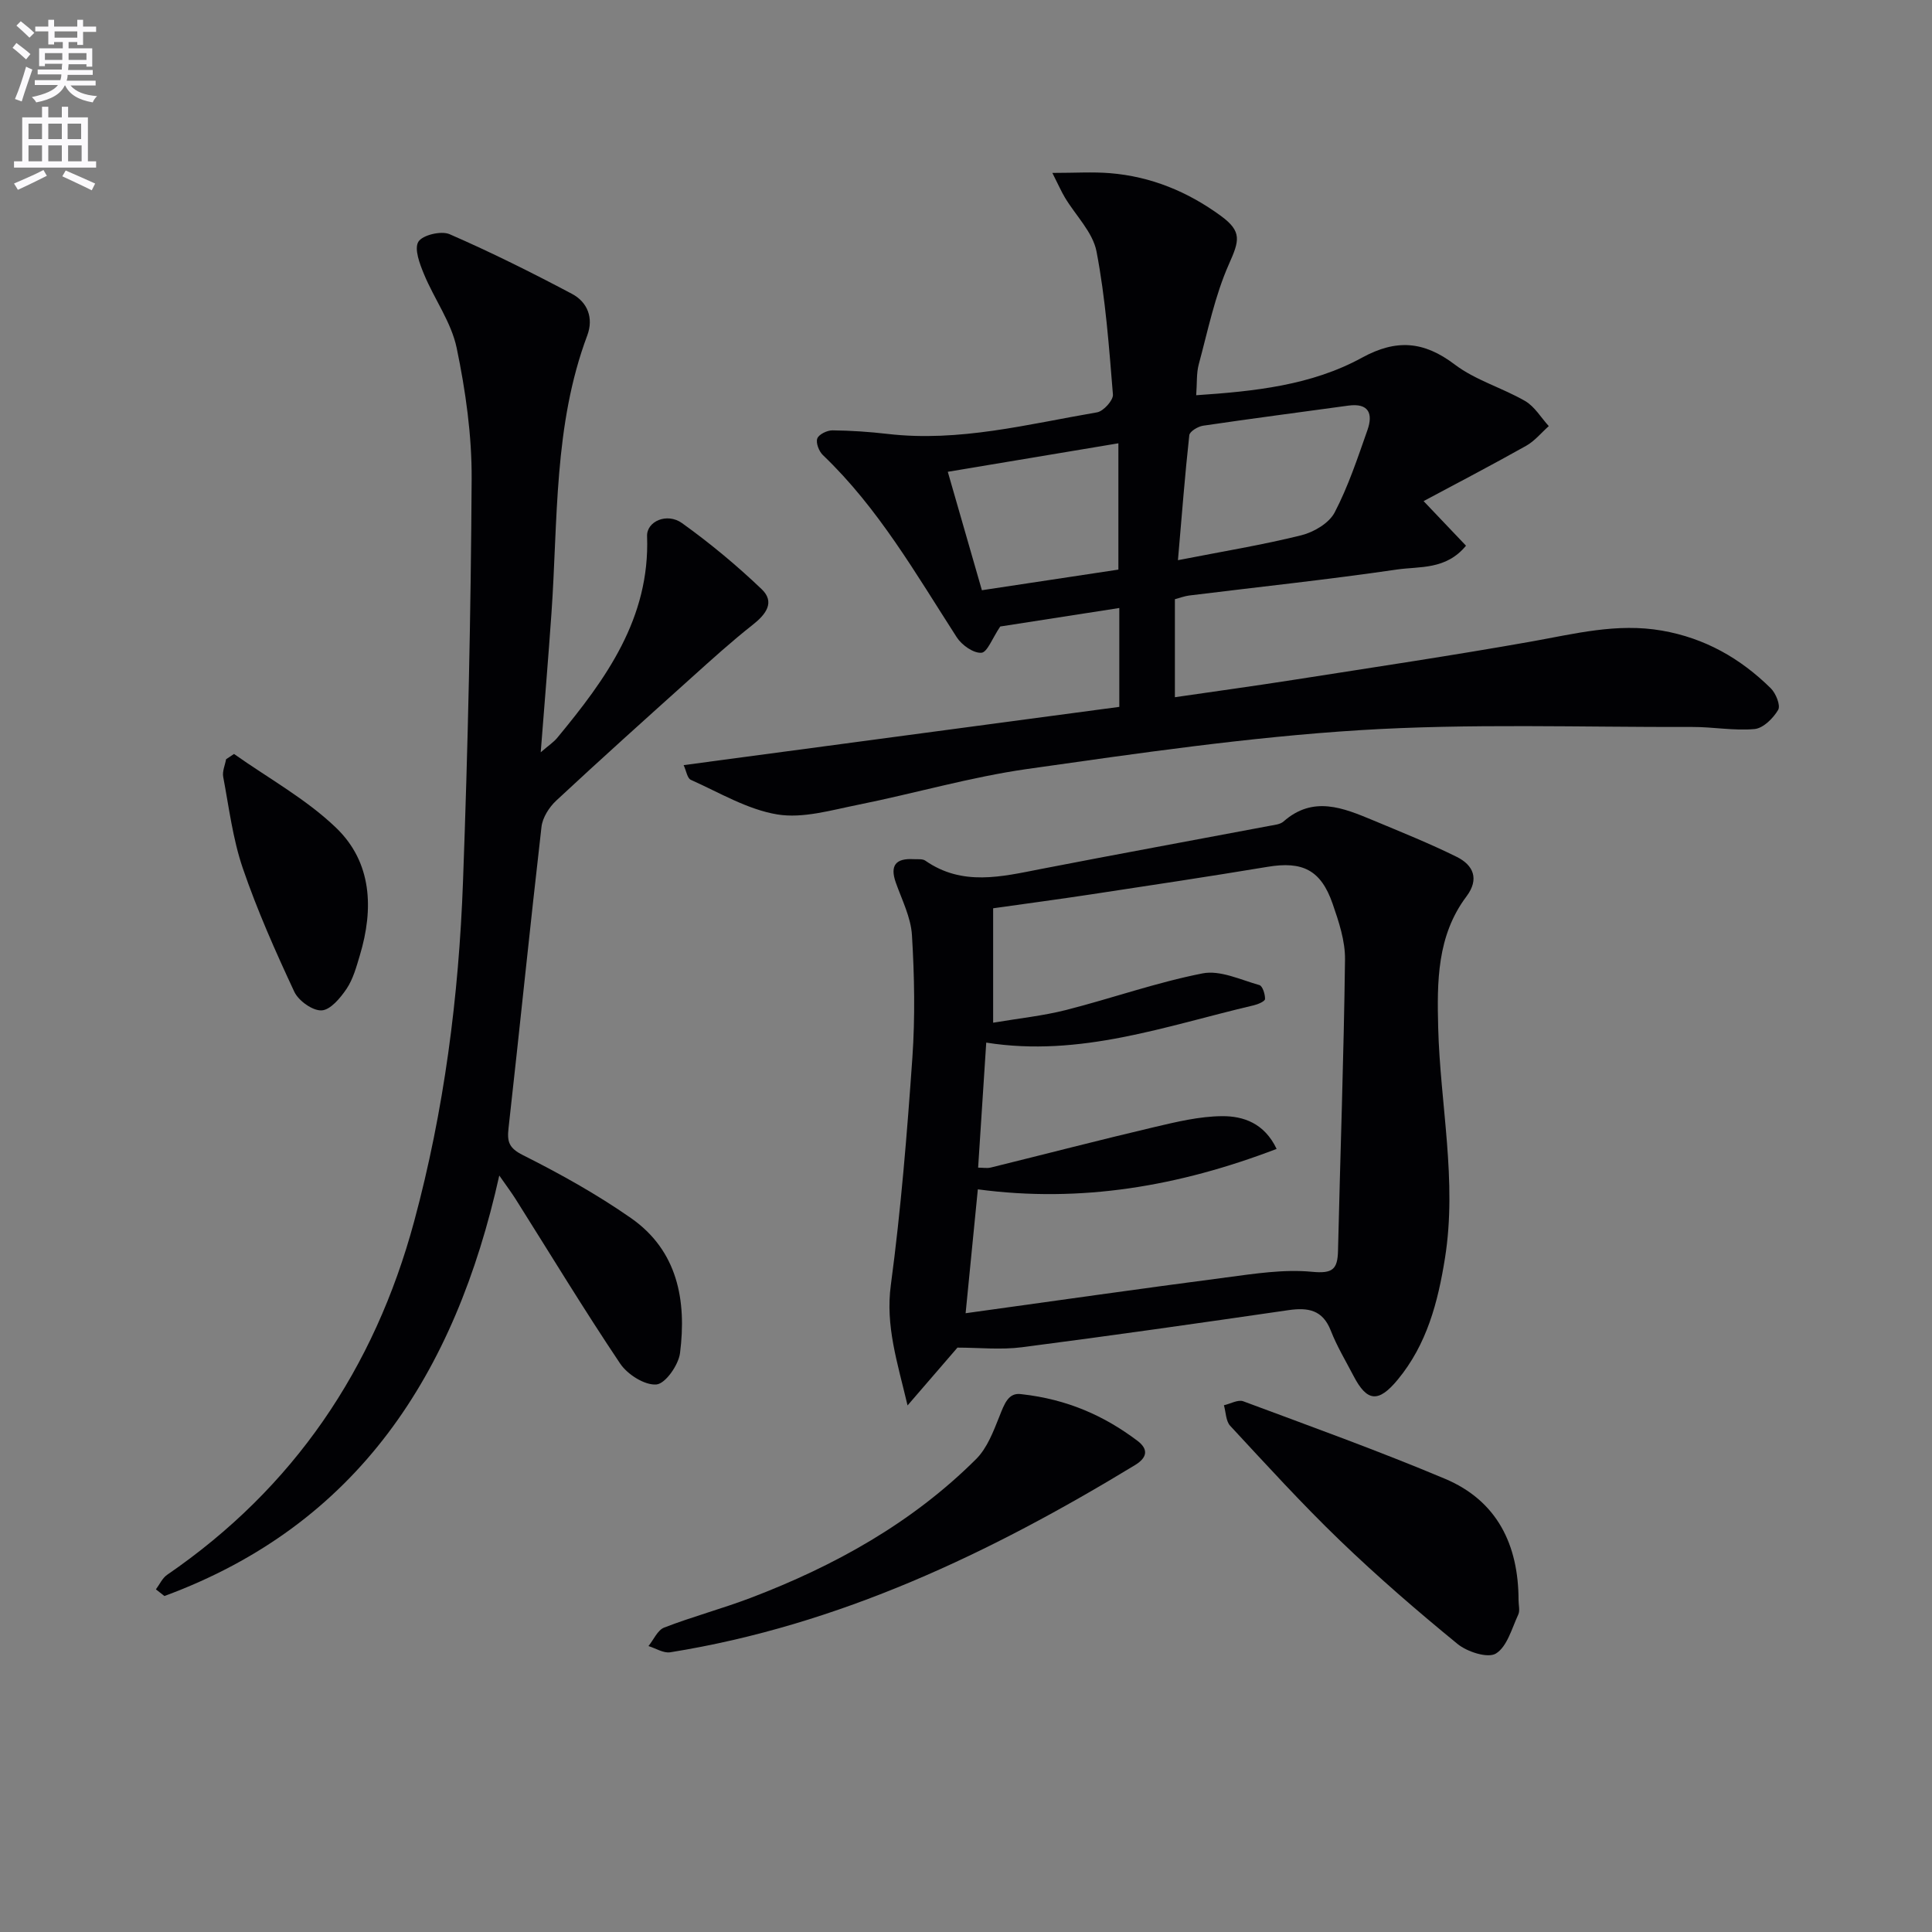
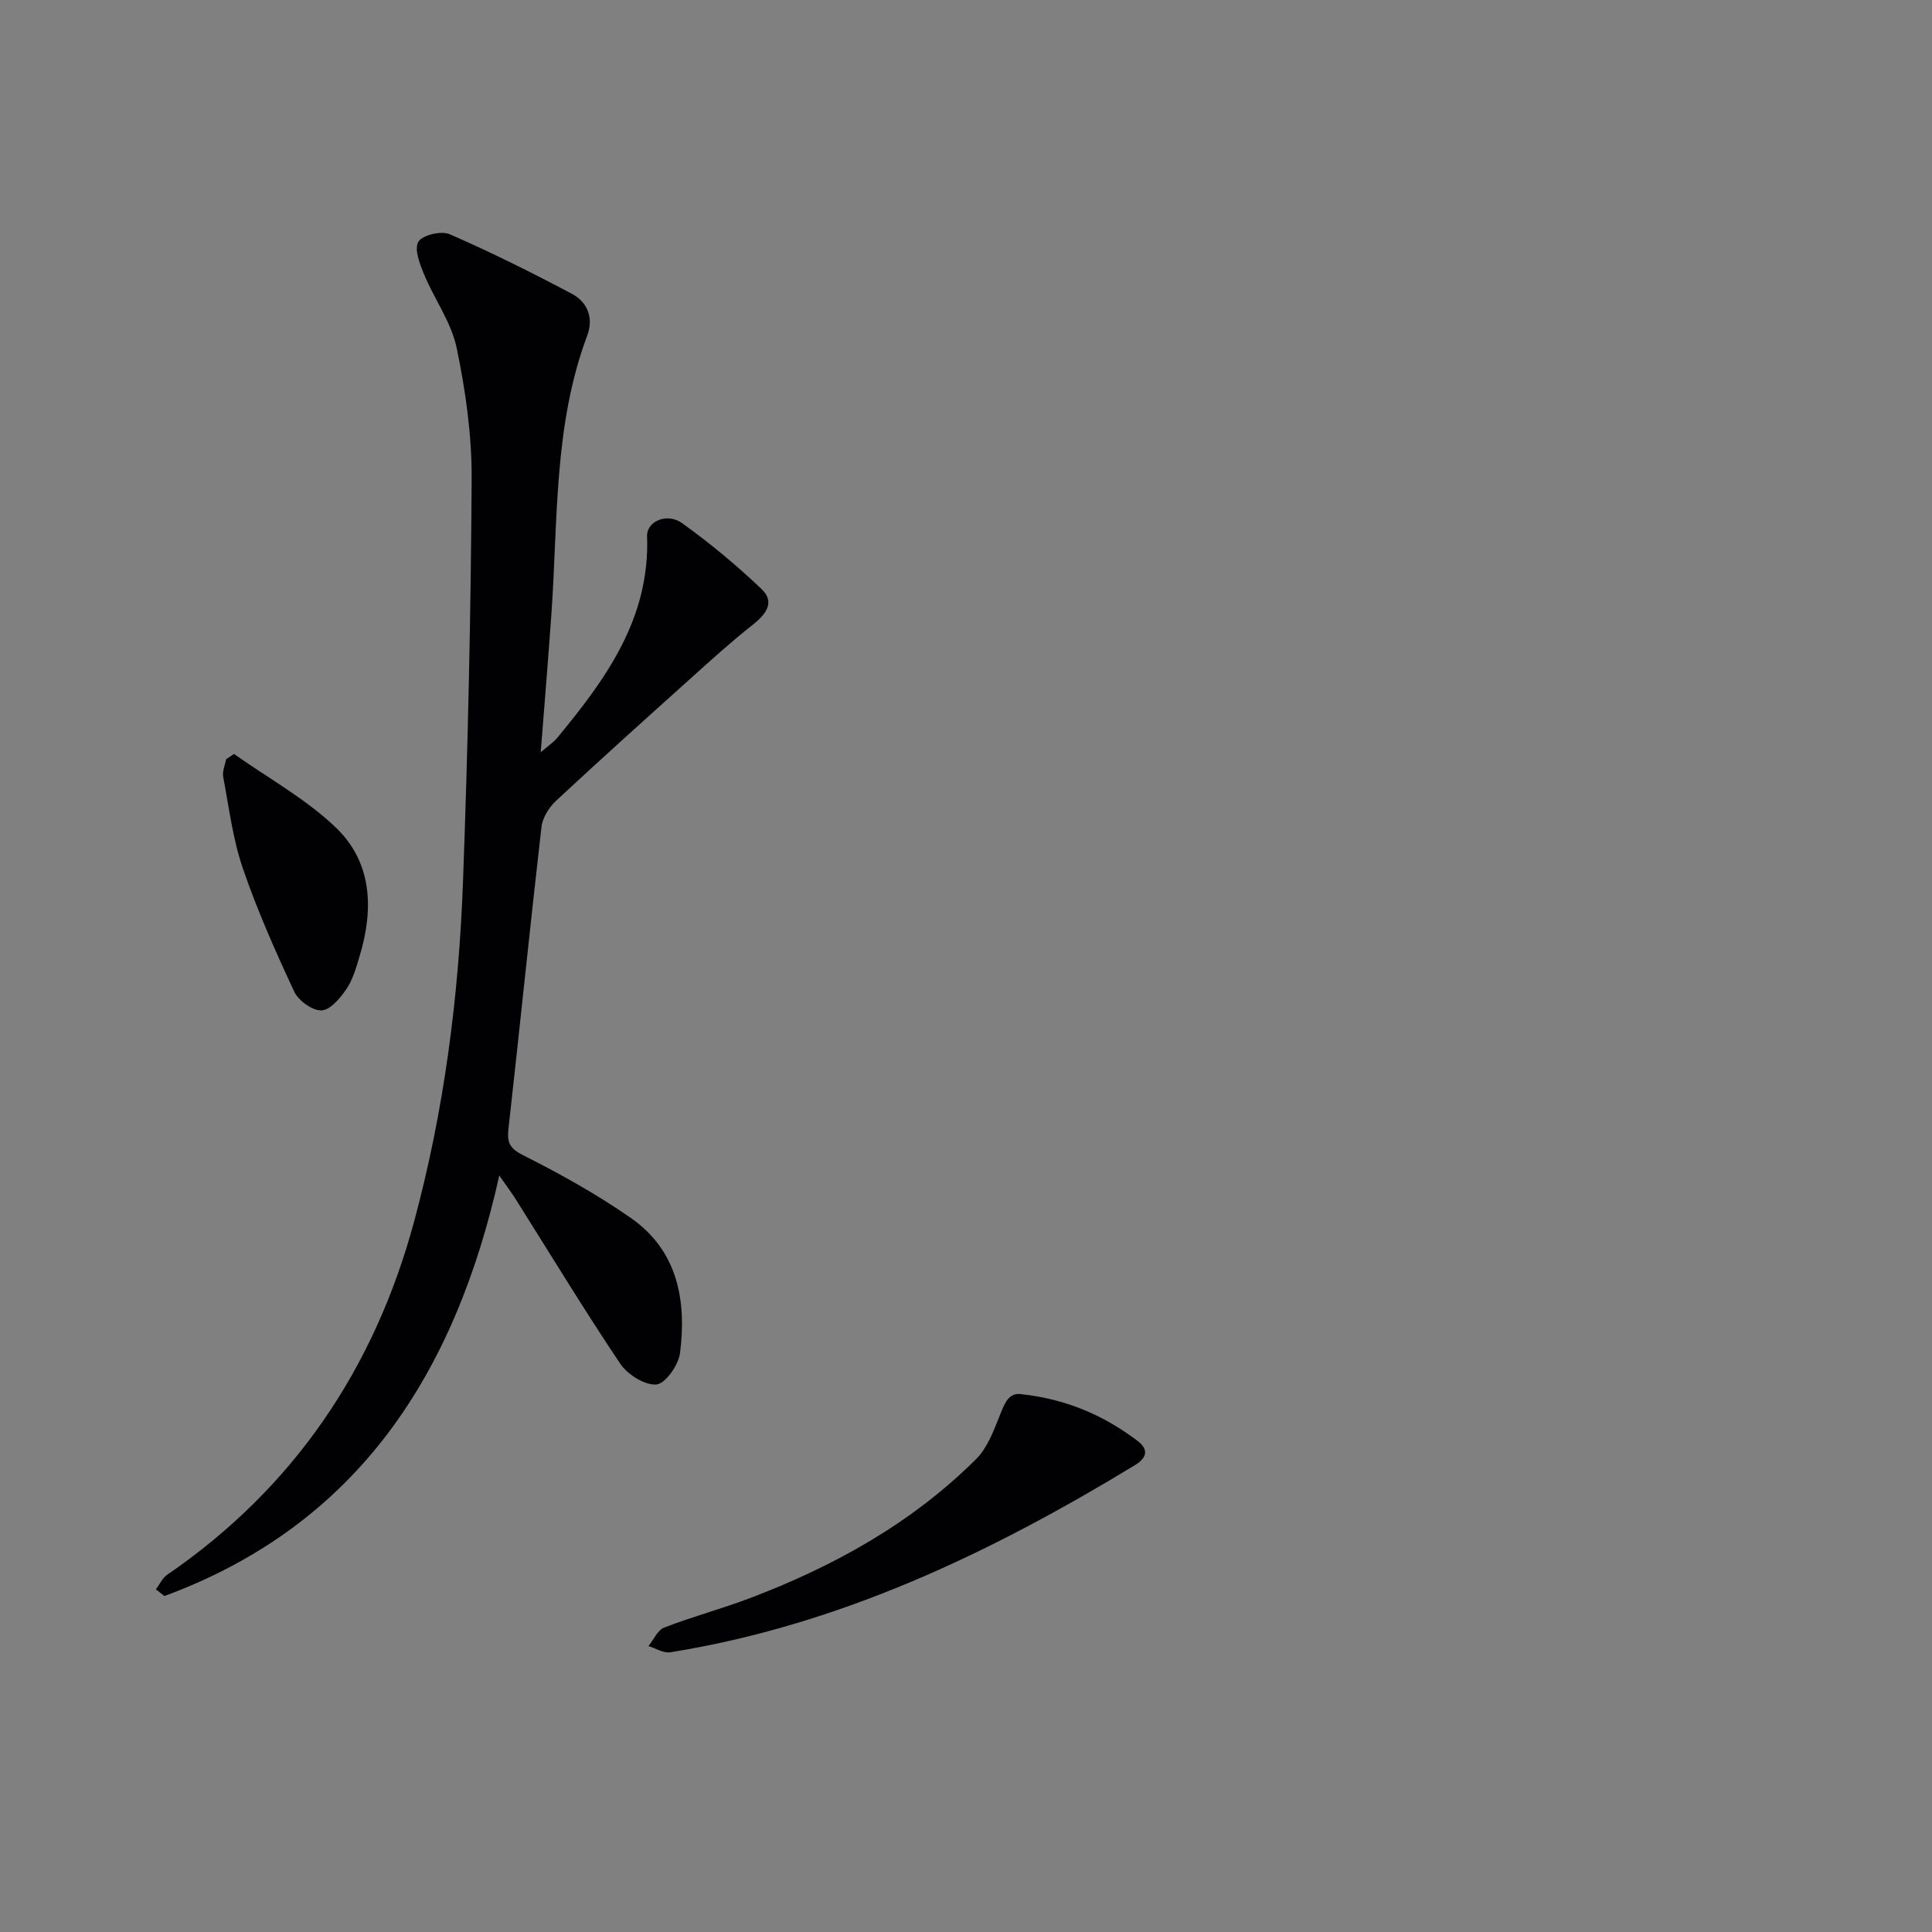
<svg xmlns="http://www.w3.org/2000/svg" enable-background="new 0 0 400 400" viewBox="0 0 400 400">
  <rect x="0" y="0" width="400" height="400" fill="#808080" stroke="none" />
-   <path d="m2.6 9.9.8-1c.9.7 1.9 1.4 2.9 2.3l-.9 1.1c-1.1-1-2-1.8-2.8-2.4zm.5 10.6c.9-2.1 1.6-4.3 2.3-6.7.4.2.8.4 1.3.6-.7 2.1-1.5 4.3-2.2 6.6zm.3-15.2.9-.9c1 .8 2 1.6 2.8 2.4l-1 1c-.9-.9-1.8-1.7-2.7-2.5zm12.6-1.2h1.2v1.4h2.7v1.1h-2.7v2.7h-1.2v-.6h-1.8v1.3h4.9v3.8h-1.2v-.5h-3.7c0 .4-.1.9-.1 1.2h5.1v1h-5.2c0 .5-.1.9-.2 1.2h6v1h-5.2c1.1 1.3 2.9 2 5.5 2.2-.4.4-.7.8-.9 1.3-2.9-.5-4.8-1.6-5.7-3.5h-.1c-.8 1.7-2.7 2.9-5.9 3.5-.2-.4-.6-.8-.9-1.1 2.8-.6 4.6-1.4 5.4-2.5h-4.8v-1h5.3c.1-.3.2-.7.2-1.2h-4.9v-1h5c0-.4 0-.8.1-1.2h-3.6v.5h-1.2v-3.7h4.9v-1.3h-1.8v.5h-1.2v-2.7h-2.7v-1h2.7v-1.4h1.2v1.4h4.8zm-6.7 8.3h3.6c0-.4 0-.9 0-1.4h-3.6zm1.9-4.6h4.8v-1.3h-4.7v1.3zm6.7 3.2h-3.7v1.4h3.7z" fill="#fbfafc" />
-   <path d="m8.7 22.1h1.3v2.2h2.8v-2.2h1.3v2.2h4.1v9.1h1.7v1.3h-17v-1.3h1.7v-9.1h4.1zm.3 13.1.7 1.2c-1.8.9-3.8 1.9-6 2.9-.2-.4-.5-.8-.8-1.3 2.3-1 4.4-1.9 6.1-2.8zm-3.1-6.4h2.8v-3.2h-2.8zm0 4.6h2.8v-3.3h-2.8zm4.1-4.6h2.8v-3.2h-2.8zm0 4.6h2.8v-3.3h-2.8zm3.6 1.9c2.1.9 4.1 1.8 6.1 2.7l-.7 1.4c-2.2-1.1-4.2-2-6.1-2.9zm3.2-9.7h-2.8v3.2h2.8zm-2.7 7.8h2.8v-3.3h-2.8z" fill="#fbfafc" />
  <g fill="#010104">
-     <path d="m207.09 129.71c-1.64 2.42-2.68 5.36-3.91 5.44-1.65.11-4.06-1.6-5.09-3.2-8.47-13.14-16.24-26.77-27.71-37.72-.82-.78-1.5-2.53-1.17-3.44.31-.86 2.04-1.7 3.14-1.69 3.81.04 7.64.3 11.44.74 14.78 1.72 29.01-2.02 43.35-4.47 1.32-.23 3.38-2.51 3.28-3.69-.81-9.91-1.53-19.88-3.4-29.62-.77-3.99-4.31-7.43-6.54-11.16-.73-1.21-1.29-2.52-2.6-5.1 4.71 0 8.33-.24 11.9.05 8.49.68 16.13 3.83 22.98 8.84 4.46 3.26 3.82 5.17 1.68 9.99-2.91 6.55-4.36 13.77-6.25 20.75-.5 1.86-.34 3.89-.53 6.4 12.09-.82 23.83-2.03 34.33-7.78 7.09-3.88 12.79-3.44 19.2 1.42 4.3 3.26 9.85 4.82 14.59 7.57 1.96 1.14 3.27 3.42 4.88 5.18-1.55 1.38-2.92 3.09-4.69 4.08-7.07 3.97-14.26 7.72-21.23 11.45 3.19 3.36 5.94 6.25 8.78 9.23-4.15 5.05-9.6 4.25-14.27 4.93-14.3 2.09-28.67 3.61-43.02 5.38-.96.12-1.9.48-2.98.77v20.29c8.38-1.22 16.5-2.33 24.6-3.6 16.4-2.57 32.82-5.02 49.16-7.92 8.99-1.6 17.75-3.89 27.07-2.27 8.93 1.56 16.24 5.74 22.53 11.93 1.06 1.04 2.08 3.56 1.54 4.48-1.02 1.74-3.09 3.8-4.88 3.97-4.26.39-8.61-.45-12.93-.43-22.97.07-46.01-.76-68.9.67-23 1.44-45.91 4.79-68.76 8.03-11.8 1.68-23.35 5.07-35.07 7.42-5.51 1.1-11.37 2.86-16.68 1.99-6.21-1.03-12.02-4.54-17.91-7.17-.73-.33-.93-1.85-1.48-3.04 30.38-4.06 60.26-8.06 90.2-12.06 0-7.41 0-13.88 0-20.47-8.7 1.36-17.29 2.69-24.65 3.83zm36.79-13.73c9.41-1.84 17.56-3.17 25.55-5.16 2.58-.64 5.73-2.5 6.89-4.71 2.82-5.4 4.76-11.29 6.8-17.08 1.19-3.39.27-5.63-3.97-5.05-10.03 1.38-20.06 2.68-30.08 4.16-1.06.16-2.76 1.19-2.84 1.97-.9 8.19-1.53 16.4-2.35 25.87zm-40.59 6.22c9.86-1.49 19.01-2.87 28.26-4.27 0-8.66 0-17.19 0-26.15-11.81 1.97-23.17 3.87-35.32 5.9 2.43 8.42 4.71 16.33 7.06 24.52z" />
    <path d="m103.37 243.38c-9.14 41.11-29.33 72.31-69.33 87.06-.59-.46-1.17-.92-1.76-1.38.76-1.02 1.33-2.33 2.32-3.01 26.22-17.98 42.91-42.68 51.14-73.15 6.22-23.02 9.25-46.6 10.12-70.38 1.02-27.76 1.63-55.55 1.79-83.33.05-9.06-1.25-18.26-3.1-27.15-1.11-5.32-4.63-10.11-6.76-15.26-.89-2.14-2.07-5.25-1.17-6.73.85-1.39 4.74-2.32 6.47-1.56 8.61 3.75 17.03 7.95 25.33 12.35 3.21 1.7 4.52 4.99 3.17 8.6-6.98 18.62-6.06 38.24-7.42 57.57-.65 9.26-1.42 18.51-2.22 28.74 1.61-1.39 2.66-2.07 3.42-2.99 10.08-12.18 19.22-24.75 18.6-41.75-.11-3.08 4.14-4.94 7.26-2.69 5.78 4.15 11.31 8.74 16.46 13.66 2.82 2.69.9 5.21-1.84 7.37-4.38 3.45-8.52 7.2-12.66 10.93-9.39 8.44-18.79 16.87-28.02 25.47-1.47 1.37-2.84 3.51-3.06 5.44-2.39 20.77-4.49 41.57-6.82 62.35-.32 2.82.04 4.14 2.98 5.62 7.69 3.86 15.28 8.09 22.34 13.01 9.69 6.75 11.57 17.07 10.18 27.98-.32 2.47-3.03 6.34-4.89 6.49-2.42.2-5.99-2.07-7.5-4.32-7.5-11.18-14.49-22.71-21.67-34.1-.88-1.38-1.85-2.68-3.36-4.84z" />
-     <path d="m198.23 279.01c-3.12 3.62-6.39 7.4-10.33 11.97-2.13-9.02-4.6-16.47-3.46-24.94 2.09-15.62 3.36-31.37 4.46-47.1.58-8.4.42-16.9-.09-25.32-.22-3.68-2.07-7.3-3.34-10.88-1.27-3.59.02-5.07 3.66-4.86.83.05 1.85-.11 2.45.31 7.67 5.34 15.78 3.32 23.96 1.72 15.78-3.07 31.59-5.95 47.38-8.94.97-.18 2.15-.29 2.82-.89 6.14-5.41 12.35-2.82 18.53-.25 5.82 2.43 11.68 4.78 17.32 7.57 3.46 1.71 4.73 4.59 2.03 8.19-6.13 8.14-6.1 17.7-5.86 27.15.41 15.9 3.96 31.69 1.41 47.72-1.46 9.15-3.75 17.89-9.8 25.2-3.99 4.82-6.35 4.58-9.15-.82-1.61-3.09-3.43-6.11-4.69-9.34-1.68-4.32-4.71-4.83-8.75-4.25-18.38 2.67-36.76 5.3-55.18 7.68-4.39.57-8.91.08-13.37.08zm4.28-37.26c1.03 0 1.86.16 2.61-.02 11.27-2.78 22.5-5.7 33.79-8.36 4.64-1.09 9.4-2.25 14.12-2.28 4.38-.03 8.74 1.44 11.28 6.78-20.24 7.74-40.51 11.22-61.86 8.37-.83 8.45-1.62 16.43-2.53 25.65 18.48-2.56 36.19-5.09 53.92-7.41 5.9-.77 11.94-1.73 17.78-1.17 4.25.41 5.31-.47 5.4-4.33.47-20.11 1.2-40.21 1.45-60.32.05-3.85-1.28-7.84-2.57-11.56-2.43-7.01-6.25-8.84-13.48-7.63-12.11 2.01-24.25 3.84-36.39 5.68-6.84 1.04-13.7 1.95-20.41 2.9v23.69c5.37-.91 10.32-1.42 15.09-2.63 9.46-2.41 18.72-5.71 28.27-7.58 3.64-.72 7.88 1.33 11.76 2.42.66.18 1.2 1.9 1.17 2.89-.01.47-1.46 1.1-2.34 1.3-18.13 4.25-35.93 10.81-55.38 7.72-.58 8.72-1.11 16.97-1.68 25.89z" />
-     <path d="m314.4 331.31c0 1 .32 2.15-.06 2.97-1.34 2.87-2.3 6.64-4.63 8.07-1.68 1.03-5.95-.35-7.96-2-8.35-6.83-16.54-13.91-24.31-21.39-7.89-7.6-15.28-15.72-22.74-23.76-.91-.98-.89-2.82-1.3-4.26 1.35-.3 2.92-1.22 4-.82 13.97 5.2 28 10.26 41.73 16.03 10.85 4.55 15.26 13.69 15.27 25.16z" />
    <path d="m211.49 288.65c9.47 1.05 17.11 4.46 23.99 9.64 2.3 1.73 2.1 3.46-.47 5.03-29.96 18.22-61.24 33.16-96.25 38.77-1.4.22-3-.83-4.5-1.29 1.07-1.31 1.88-3.3 3.25-3.83 5.87-2.27 11.98-3.9 17.86-6.13 17.39-6.62 33.45-15.52 46.73-28.76 2.28-2.27 3.57-5.71 4.81-8.81 1.05-2.66 1.88-5.04 4.58-4.62z" />
    <path d="m48.45 156.1c7.11 5.03 14.93 9.32 21.14 15.29 7.43 7.15 7.81 16.76 4.91 26.41-.71 2.37-1.39 4.89-2.73 6.9-1.28 1.9-3.35 4.4-5.18 4.49-1.87.1-4.78-1.99-5.66-3.86-3.91-8.37-7.68-16.86-10.67-25.6-2.07-6.06-2.85-12.56-4.05-18.9-.21-1.14.38-2.42.6-3.64.54-.36 1.09-.73 1.64-1.09z" />
  </g>
</svg>